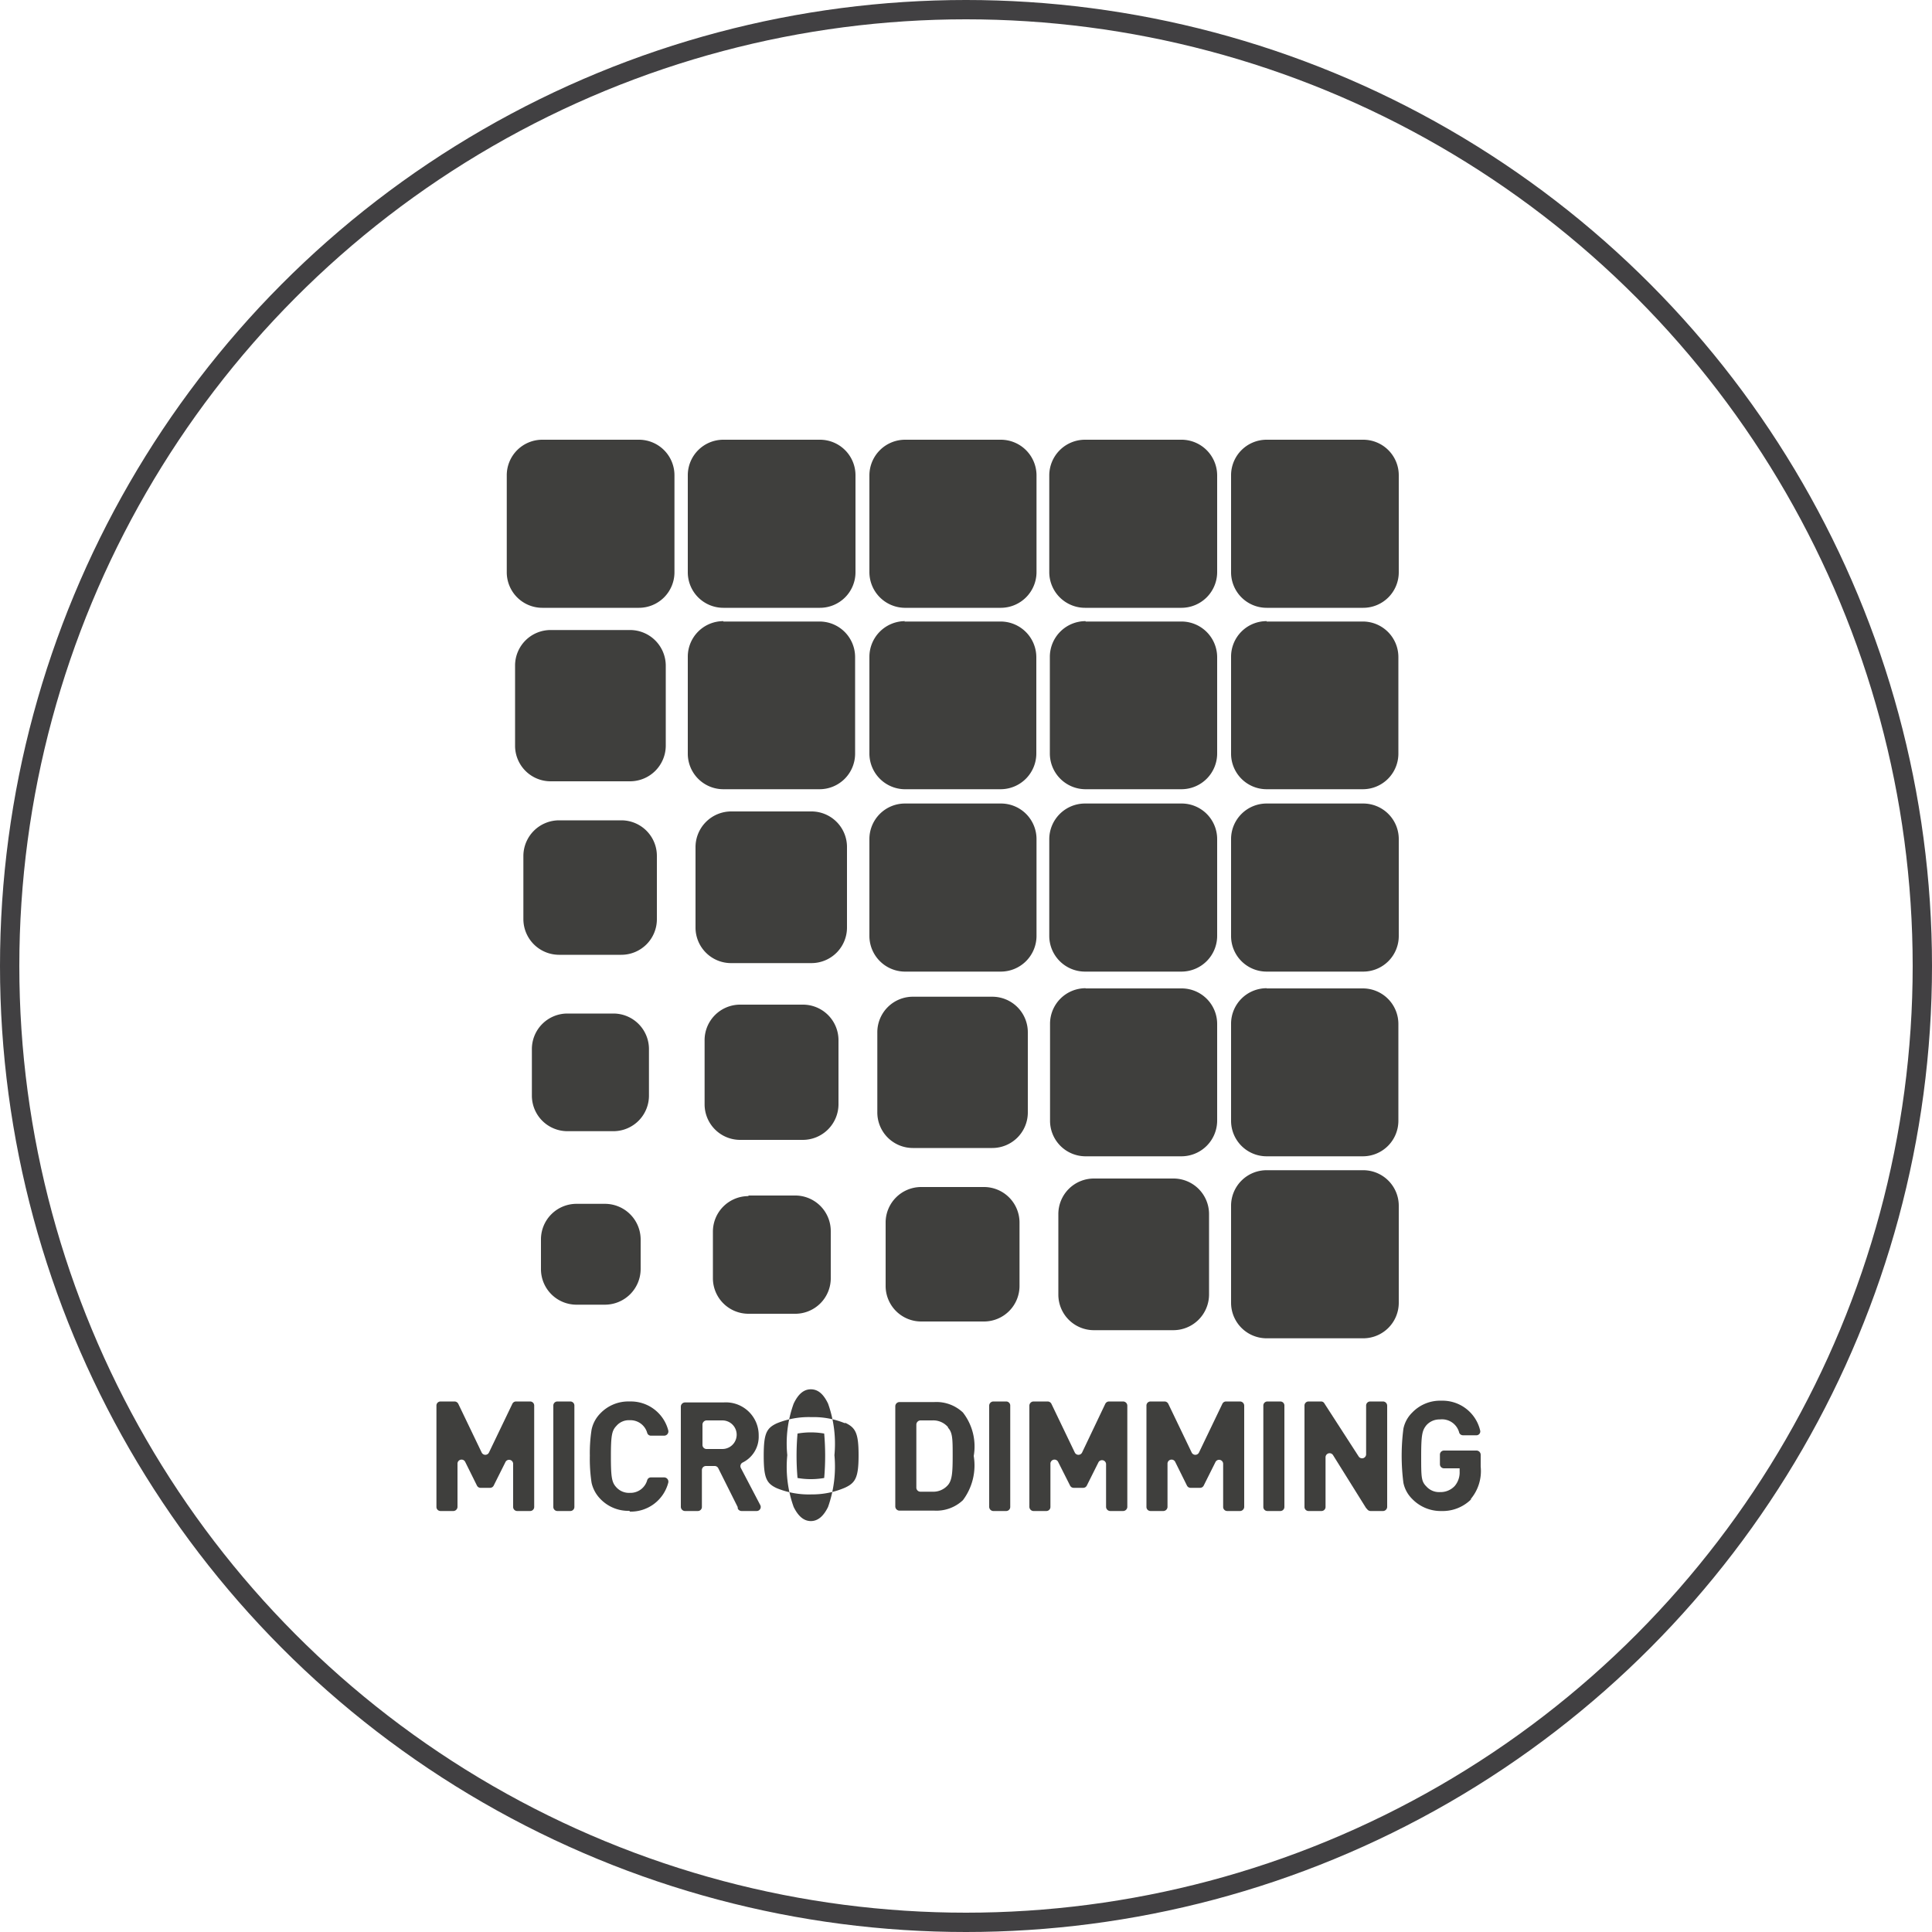
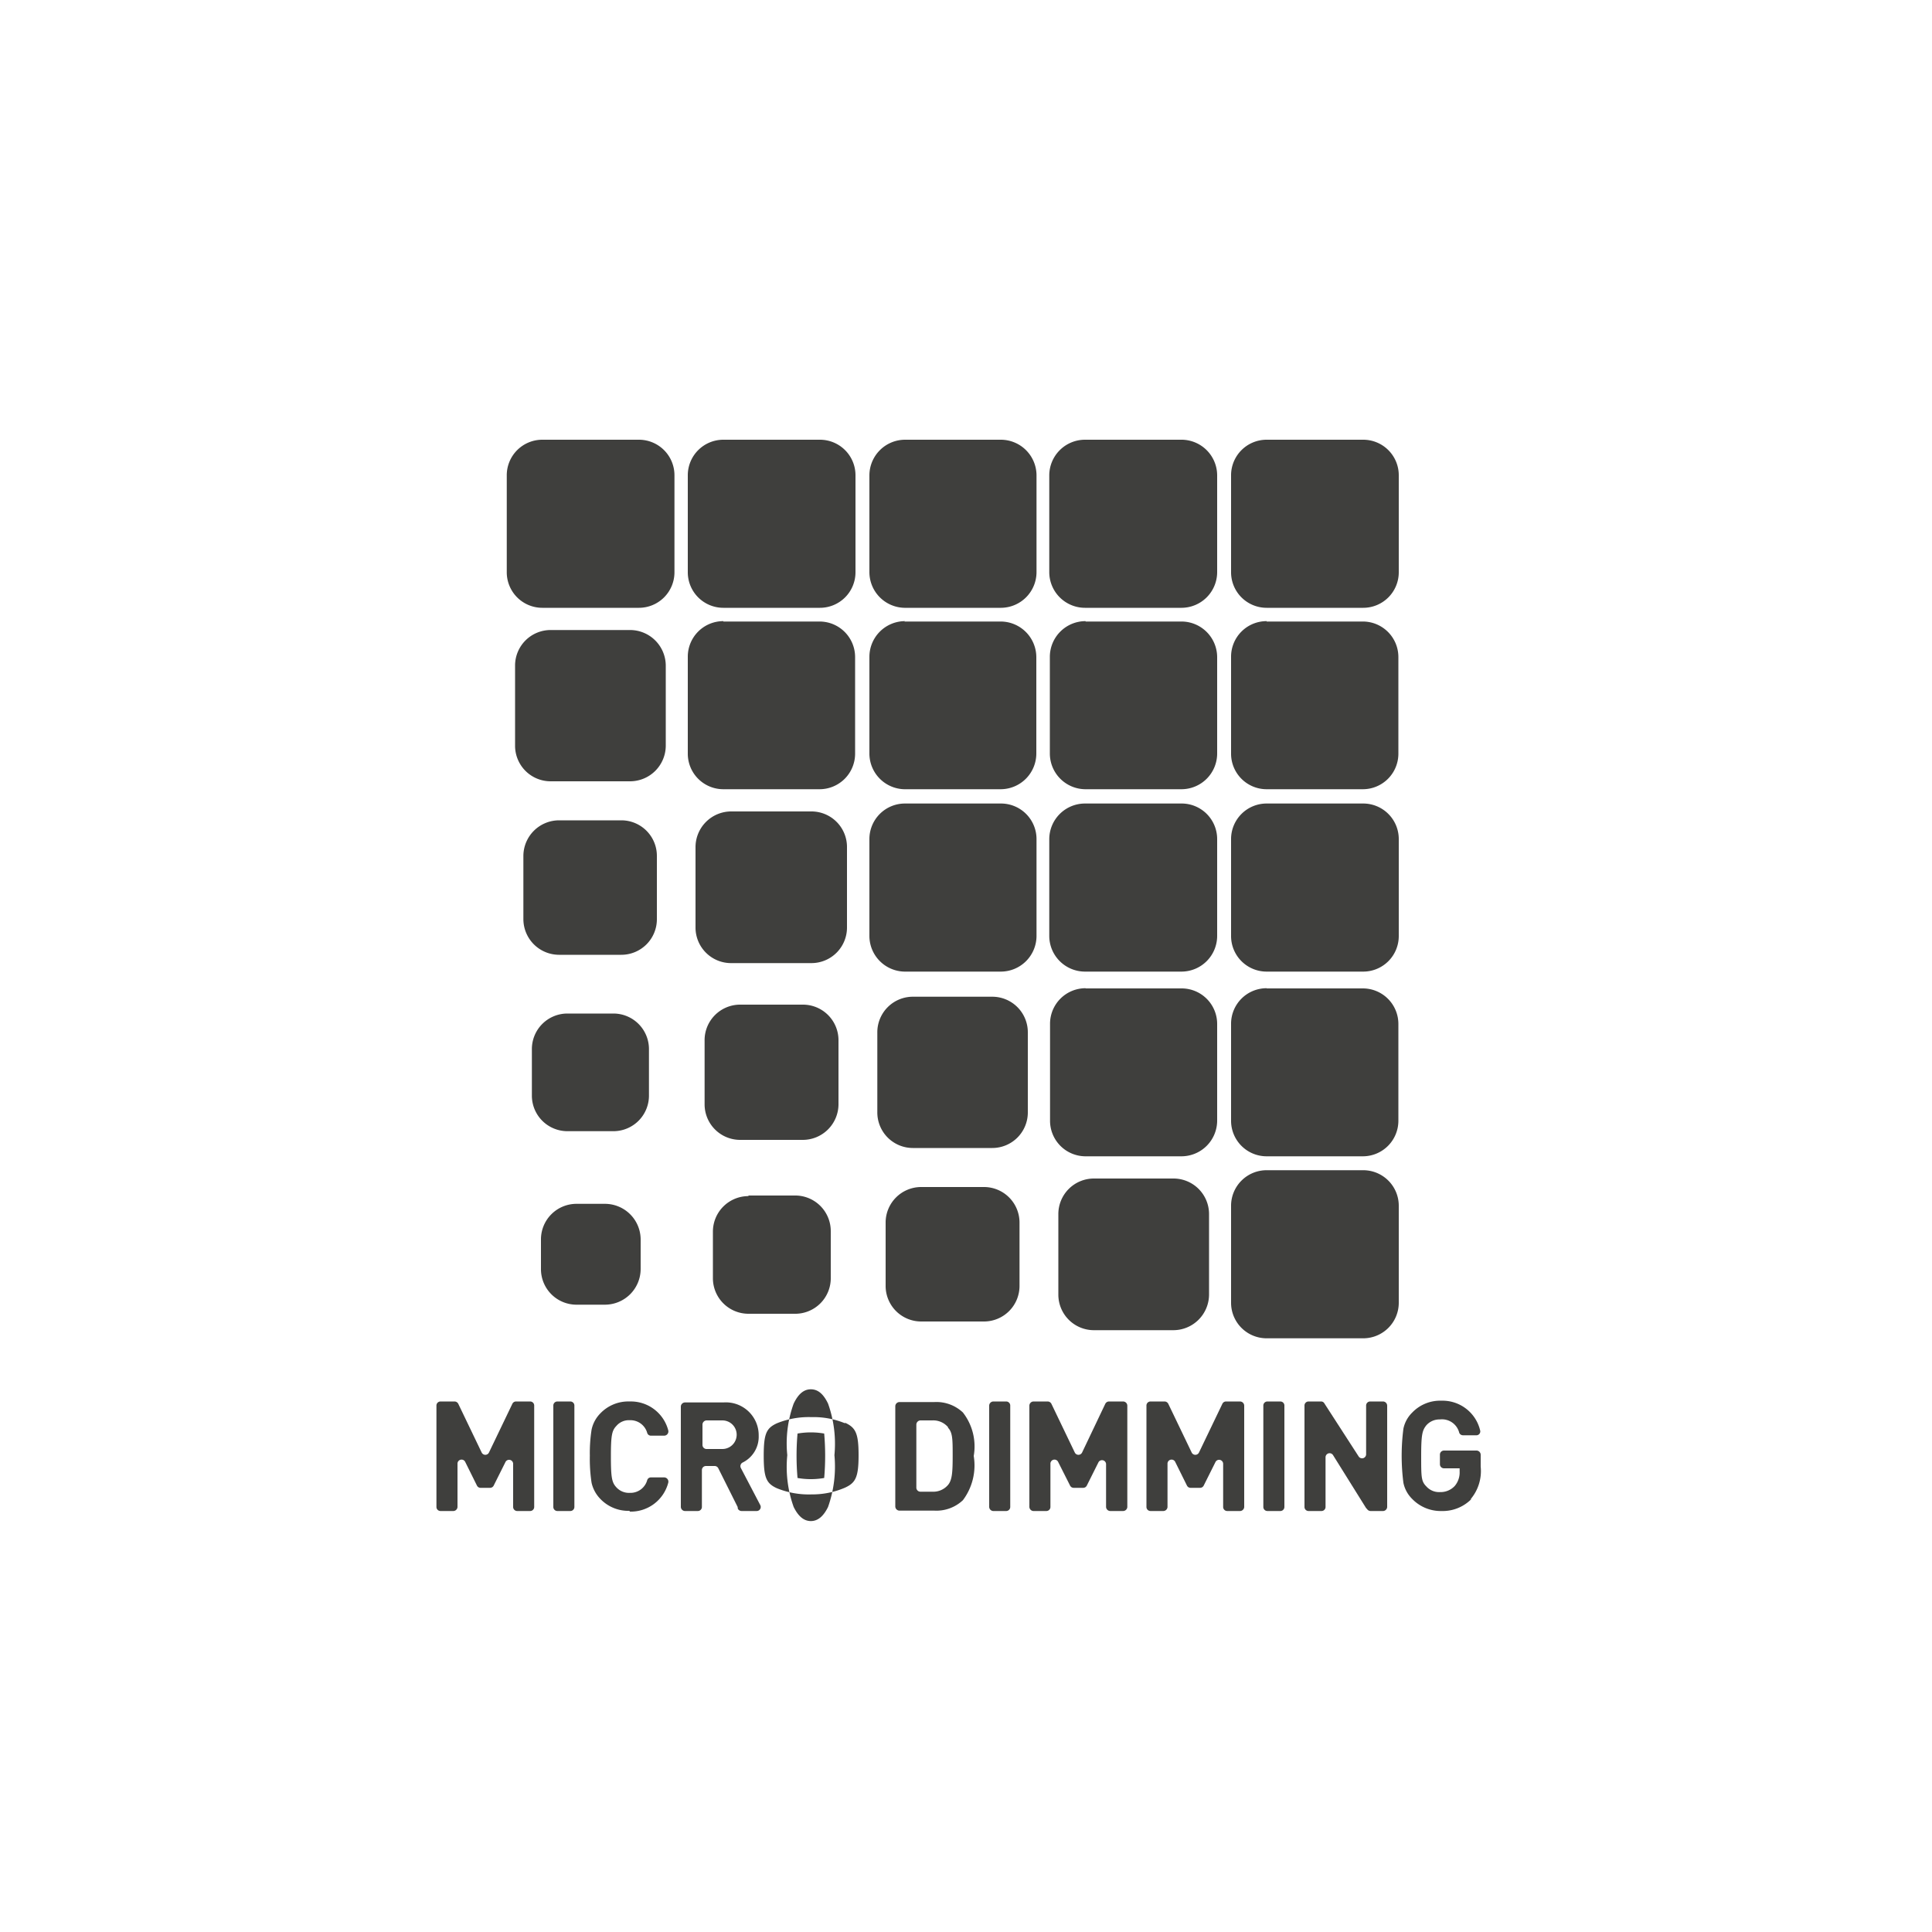
<svg xmlns="http://www.w3.org/2000/svg" viewBox="0 0 100 100">
  <defs>
    <style>.cls-1{fill:none;stroke:#414042;stroke-miterlimit:10;}.cls-2{fill:#3f3f3d;}</style>
  </defs>
  <g id="Layer_2" data-name="Layer 2">
    <g id="Layer_1-2" data-name="Layer 1">
-       <circle class="cls-1" cx="50" cy="50" r="49.5" />
      <path class="cls-2" d="M65.56,60.57h5a1.84,1.84,0,0,1,1.84,1.85v5a1.84,1.84,0,0,1-1.84,1.85h-5a1.84,1.84,0,0,1-1.84-1.85v-5a1.84,1.84,0,0,1,1.84-1.85" />
      <path class="cls-2" d="M56.62,61h4.11a1.84,1.84,0,0,1,1.85,1.84V67a1.85,1.85,0,0,1-1.85,1.85H56.62A1.84,1.84,0,0,1,54.78,67V62.85A1.84,1.84,0,0,1,56.62,61" />
      <path class="cls-2" d="M47.68,61.44h3.25a1.84,1.84,0,0,1,1.84,1.85v3.26a1.84,1.84,0,0,1-1.84,1.85H47.68a1.84,1.84,0,0,1-1.84-1.85V63.29a1.84,1.84,0,0,1,1.84-1.85" />
      <path class="cls-2" d="M38.74,61.88h2.38A1.84,1.84,0,0,1,43,63.72v2.4A1.84,1.84,0,0,1,41.12,68H38.74a1.84,1.84,0,0,1-1.84-1.85v-2.4a1.84,1.84,0,0,1,1.84-1.84" />
      <path class="cls-2" d="M29.8,62.31h1.52a1.85,1.85,0,0,1,1.84,1.85v1.52a1.85,1.85,0,0,1-1.84,1.85H29.8A1.84,1.84,0,0,1,28,65.68V64.16a1.84,1.84,0,0,1,1.84-1.85" />
      <path class="cls-2" d="M65.56,51.16h5A1.84,1.84,0,0,1,72.38,53v5a1.84,1.84,0,0,1-1.84,1.85h-5A1.84,1.84,0,0,1,63.72,58V53a1.84,1.84,0,0,1,1.84-1.85" />
      <path class="cls-2" d="M38.31,52h3.25a1.84,1.84,0,0,1,1.84,1.85v3.26A1.85,1.85,0,0,1,41.56,59H38.31a1.84,1.84,0,0,1-1.84-1.85V53.88A1.84,1.84,0,0,1,38.31,52" />
      <path class="cls-2" d="M29.37,52.46h2.38a1.84,1.84,0,0,1,1.84,1.85V56.7a1.84,1.84,0,0,1-1.84,1.85H29.37a1.84,1.84,0,0,1-1.84-1.85V54.31a1.84,1.84,0,0,1,1.84-1.85" />
      <path class="cls-2" d="M65.56,41.59h5a1.84,1.84,0,0,1,1.84,1.85v5a1.84,1.84,0,0,1-1.84,1.85h-5a1.84,1.84,0,0,1-1.84-1.85v-5a1.84,1.84,0,0,1,1.84-1.85" />
      <path class="cls-2" d="M56.19,51.16h5A1.84,1.84,0,0,1,63,53v5a1.85,1.85,0,0,1-1.84,1.85h-5A1.84,1.84,0,0,1,54.35,58V53a1.84,1.84,0,0,1,1.84-1.85" />
      <path class="cls-2" d="M47.25,51.59h4.11a1.84,1.84,0,0,1,1.84,1.85v4.13a1.84,1.84,0,0,1-1.84,1.85H47.25a1.84,1.84,0,0,1-1.84-1.85V53.44a1.84,1.84,0,0,1,1.84-1.85" />
      <path class="cls-2" d="M56.19,41.59h5A1.84,1.84,0,0,1,63,43.44v5a1.85,1.85,0,0,1-1.84,1.85h-5a1.85,1.85,0,0,1-1.85-1.85v-5a1.85,1.85,0,0,1,1.85-1.85" />
      <path class="cls-2" d="M46.81,41.59h5a1.84,1.84,0,0,1,1.84,1.85v5a1.85,1.85,0,0,1-1.84,1.85h-5A1.85,1.85,0,0,1,45,48.44v-5a1.84,1.84,0,0,1,1.84-1.85" />
      <path class="cls-2" d="M37.87,42H42a1.84,1.84,0,0,1,1.84,1.85V48A1.84,1.84,0,0,1,42,49.85H37.87A1.84,1.84,0,0,1,36,48V43.87A1.85,1.85,0,0,1,37.87,42" />
      <path class="cls-2" d="M28.93,42.46h3.25A1.84,1.84,0,0,1,34,44.31v3.26a1.84,1.84,0,0,1-1.84,1.85H28.93a1.85,1.85,0,0,1-1.84-1.85V44.31a1.85,1.85,0,0,1,1.84-1.85" />
      <path class="cls-2" d="M65.56,32.17h5A1.84,1.84,0,0,1,72.38,34v5a1.84,1.84,0,0,1-1.84,1.85h-5A1.84,1.84,0,0,1,63.72,39V34a1.84,1.84,0,0,1,1.84-1.85" />
      <path class="cls-2" d="M56.19,32.17h5A1.85,1.85,0,0,1,63,34v5a1.85,1.85,0,0,1-1.84,1.85h-5A1.85,1.85,0,0,1,54.34,39V34a1.85,1.85,0,0,1,1.85-1.85" />
      <path class="cls-2" d="M46.81,32.17h5A1.85,1.85,0,0,1,53.64,34v5a1.85,1.85,0,0,1-1.84,1.85h-5A1.85,1.85,0,0,1,45,39V34a1.85,1.85,0,0,1,1.84-1.85" />
      <path class="cls-2" d="M37.44,32.17h5A1.84,1.84,0,0,1,44.26,34v5a1.84,1.84,0,0,1-1.84,1.85h-5A1.84,1.84,0,0,1,35.6,39V34a1.84,1.84,0,0,1,1.84-1.85" />
      <path class="cls-2" d="M65.56,22.76h5a1.84,1.84,0,0,1,1.84,1.85v5a1.84,1.84,0,0,1-1.84,1.85h-5a1.84,1.84,0,0,1-1.84-1.85v-5a1.84,1.84,0,0,1,1.84-1.85" />
      <path class="cls-2" d="M56.19,22.76h5A1.85,1.85,0,0,1,63,24.61v5a1.85,1.85,0,0,1-1.84,1.85h-5a1.85,1.85,0,0,1-1.85-1.85v-5a1.85,1.85,0,0,1,1.85-1.85" />
      <path class="cls-2" d="M46.81,22.76h5a1.85,1.85,0,0,1,1.84,1.85v5a1.85,1.85,0,0,1-1.84,1.85h-5A1.85,1.85,0,0,1,45,29.61v-5a1.85,1.85,0,0,1,1.84-1.85" />
      <path class="cls-2" d="M37.44,22.76h5a1.84,1.84,0,0,1,1.84,1.85v5a1.84,1.84,0,0,1-1.84,1.85h-5a1.84,1.84,0,0,1-1.84-1.85v-5a1.84,1.84,0,0,1,1.84-1.85" />
      <path class="cls-2" d="M28.07,22.76h5a1.84,1.84,0,0,1,1.84,1.85v5a1.84,1.84,0,0,1-1.84,1.85h-5a1.84,1.84,0,0,1-1.84-1.85v-5a1.84,1.84,0,0,1,1.84-1.85" />
      <path class="cls-2" d="M28.5,32.61h4.12a1.85,1.85,0,0,1,1.84,1.85v4.13a1.85,1.85,0,0,1-1.84,1.85H28.5a1.84,1.84,0,0,1-1.84-1.85V34.46a1.84,1.84,0,0,1,1.84-1.85" />
      <path class="cls-2" d="M26.56,78V75.78a.21.21,0,0,0-.4-.1l-.61,1.22a.21.21,0,0,1-.19.11h-.48a.21.21,0,0,1-.19-.11l-.61-1.23a.21.21,0,0,0-.4.1V78a.22.22,0,0,1-.21.21H22.8a.21.21,0,0,1-.21-.21V72.76a.21.21,0,0,1,.21-.22h.73a.22.22,0,0,1,.19.12l1.21,2.52a.21.21,0,0,0,.38,0l1.21-2.52a.21.21,0,0,1,.19-.12h.73a.21.21,0,0,1,.21.22V78a.21.21,0,0,1-.21.21h-.67a.21.21,0,0,1-.21-.21" />
      <path class="cls-2" d="M28.64,78V72.76a.21.21,0,0,1,.21-.22h.67a.21.21,0,0,1,.21.22V78a.21.21,0,0,1-.21.21h-.67a.21.21,0,0,1-.21-.21" />
      <path class="cls-2" d="M32.59,78.2a2,2,0,0,1-1.51-.61,1.75,1.75,0,0,1-.46-.84,8.18,8.18,0,0,1-.09-1.4A7.89,7.89,0,0,1,30.62,74a1.69,1.69,0,0,1,.46-.85,2,2,0,0,1,1.51-.61,2,2,0,0,1,2,1.5.22.22,0,0,1-.21.27H33.7a.2.2,0,0,1-.2-.14.9.9,0,0,0-.9-.66.85.85,0,0,0-.7.3c-.23.24-.28.49-.28,1.58s.05,1.34.28,1.59a.88.88,0,0,0,.7.29.9.9,0,0,0,.9-.66.2.2,0,0,1,.2-.14h.68a.22.22,0,0,1,.21.27,2,2,0,0,1-2,1.5" />
      <path class="cls-2" d="M37.39,73.52h-.82a.22.22,0,0,0-.21.21v1.06a.21.21,0,0,0,.21.21h.82a.74.74,0,1,0,0-1.48M38.18,78l-1-2a.21.21,0,0,0-.19-.12h-.45a.21.21,0,0,0-.21.21V78a.21.21,0,0,1-.21.21h-.67a.22.22,0,0,1-.21-.21v-5.2a.22.22,0,0,1,.21-.21h2a1.7,1.7,0,0,1,1.82,1.72,1.49,1.49,0,0,1-.83,1.39.21.21,0,0,0-.09.29l1,1.91a.21.21,0,0,1-.18.31h-.79a.22.22,0,0,1-.19-.12" />
      <path class="cls-2" d="M43.74,73.67A4.27,4.27,0,0,0,42,73.35a4.37,4.37,0,0,0-1.79.32c-.54.25-.68.53-.68,1.68s.14,1.43.68,1.68a4.37,4.37,0,0,0,1.79.32A4.27,4.27,0,0,0,43.74,77c.54-.25.7-.53.7-1.68s-.16-1.43-.7-1.68M42.86,78c-.23.47-.52.73-.89.73s-.66-.26-.89-.73a6.12,6.12,0,0,1-.33-2.68,6.05,6.05,0,0,1,.33-2.67c.23-.48.51-.74.89-.74s.66.26.89.74a6.2,6.2,0,0,1,.33,2.67A6.28,6.28,0,0,1,42.86,78" />
      <path class="cls-2" d="M49.07,73.87a1,1,0,0,0-.81-.35h-.62a.22.22,0,0,0-.21.21V77a.21.21,0,0,0,.21.21h.62a1,1,0,0,0,.81-.35c.21-.25.24-.65.24-1.5s0-1.21-.24-1.46m.77,3.75a2,2,0,0,1-1.48.54H46.55a.22.22,0,0,1-.21-.21v-5.2a.22.22,0,0,1,.21-.21h1.81a2,2,0,0,1,1.48.54,2.86,2.86,0,0,1,.56,2.25,3,3,0,0,1-.56,2.29" />
      <path class="cls-2" d="M51.2,78V72.76a.22.22,0,0,1,.21-.22h.67a.21.21,0,0,1,.21.22V78a.21.21,0,0,1-.21.21h-.67A.22.22,0,0,1,51.2,78" />
      <path class="cls-2" d="M57.25,78V75.78a.21.21,0,0,0-.39-.1l-.61,1.22a.21.21,0,0,1-.19.11h-.48a.21.21,0,0,1-.19-.11l-.62-1.23a.21.21,0,0,0-.4.1V78a.21.21,0,0,1-.21.21h-.67a.22.22,0,0,1-.21-.21V72.76a.22.22,0,0,1,.21-.22h.74a.22.22,0,0,1,.19.12l1.21,2.52a.21.21,0,0,0,.38,0l1.2-2.52a.22.22,0,0,1,.19-.12h.73a.22.22,0,0,1,.22.22V78a.22.22,0,0,1-.22.21h-.66a.22.22,0,0,1-.22-.21" />
      <path class="cls-2" d="M63.31,78V75.78a.21.21,0,0,0-.4-.1L62.3,76.9a.21.21,0,0,1-.19.11h-.48a.21.21,0,0,1-.19-.11l-.61-1.23a.21.21,0,0,0-.4.1V78a.22.22,0,0,1-.21.21h-.67a.21.21,0,0,1-.21-.21V72.76a.21.21,0,0,1,.21-.22h.73a.22.22,0,0,1,.19.12l1.21,2.52a.21.21,0,0,0,.38,0l1.21-2.52a.21.21,0,0,1,.19-.12h.73a.22.22,0,0,1,.21.22V78a.22.22,0,0,1-.21.21h-.67a.21.21,0,0,1-.21-.21" />
      <path class="cls-2" d="M65.39,78V72.76a.21.21,0,0,1,.21-.22h.67a.21.21,0,0,1,.21.22V78a.21.21,0,0,1-.21.21H65.6a.21.21,0,0,1-.21-.21" />
      <path class="cls-2" d="M70.71,78.06,69,75.32a.21.21,0,0,0-.39.11V78a.21.21,0,0,1-.21.21h-.67a.21.21,0,0,1-.21-.21V72.76a.21.21,0,0,1,.21-.22h.65a.19.19,0,0,1,.17.1l1.77,2.74a.21.21,0,0,0,.39-.12v-2.5a.21.21,0,0,1,.21-.22h.67a.22.22,0,0,1,.21.22V78a.22.22,0,0,1-.21.21h-.65a.22.22,0,0,1-.18-.1" />
      <path class="cls-2" d="M76.18,77.57a2.09,2.09,0,0,1-1.57.64,2.05,2.05,0,0,1-1.51-.62,1.63,1.63,0,0,1-.46-.84,10.93,10.93,0,0,1,0-2.8,1.63,1.63,0,0,1,.46-.84,2,2,0,0,1,1.51-.61,2,2,0,0,1,2,1.53.2.2,0,0,1-.2.26h-.68a.21.21,0,0,1-.2-.13.92.92,0,0,0-1-.69.9.9,0,0,0-.7.3c-.21.26-.27.47-.27,1.58s0,1.32.27,1.59a.88.88,0,0,0,.7.29,1,1,0,0,0,.77-.32,1.08,1.08,0,0,0,.25-.75V76h-.81a.21.21,0,0,1-.21-.21v-.49a.21.21,0,0,1,.21-.22h1.69a.22.22,0,0,1,.21.22v.61a2.25,2.25,0,0,1-.54,1.71" />
      <path class="cls-2" d="M41.28,74.2a13.25,13.25,0,0,0,0,2.3,4,4,0,0,0,1.38,0,13.25,13.25,0,0,0,0-2.3,4,4,0,0,0-1.38,0" />
    </g>
  </g>
</svg>